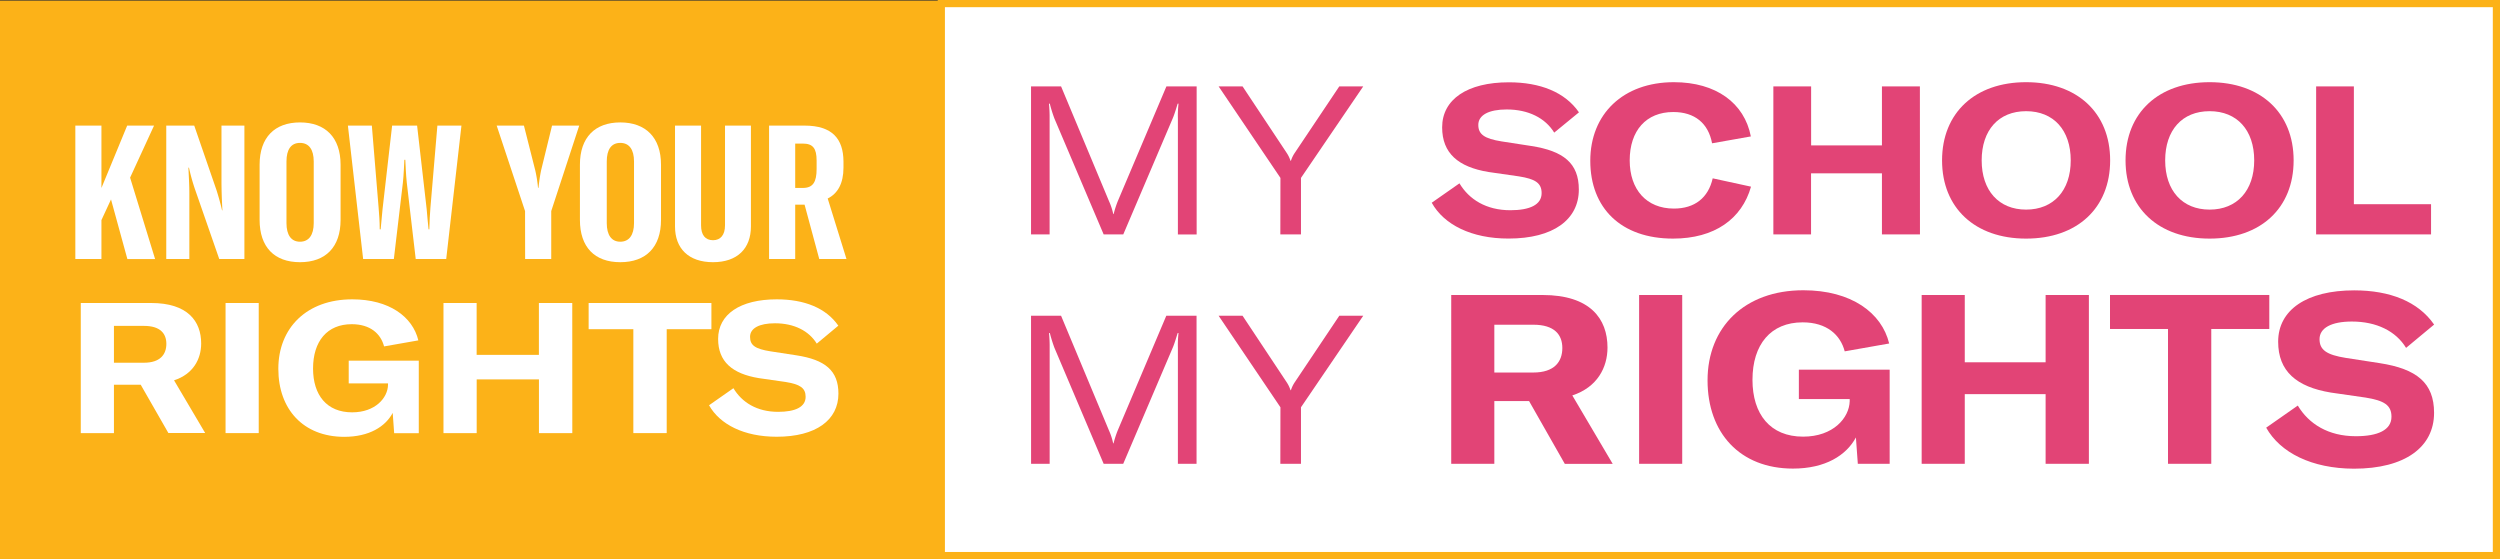
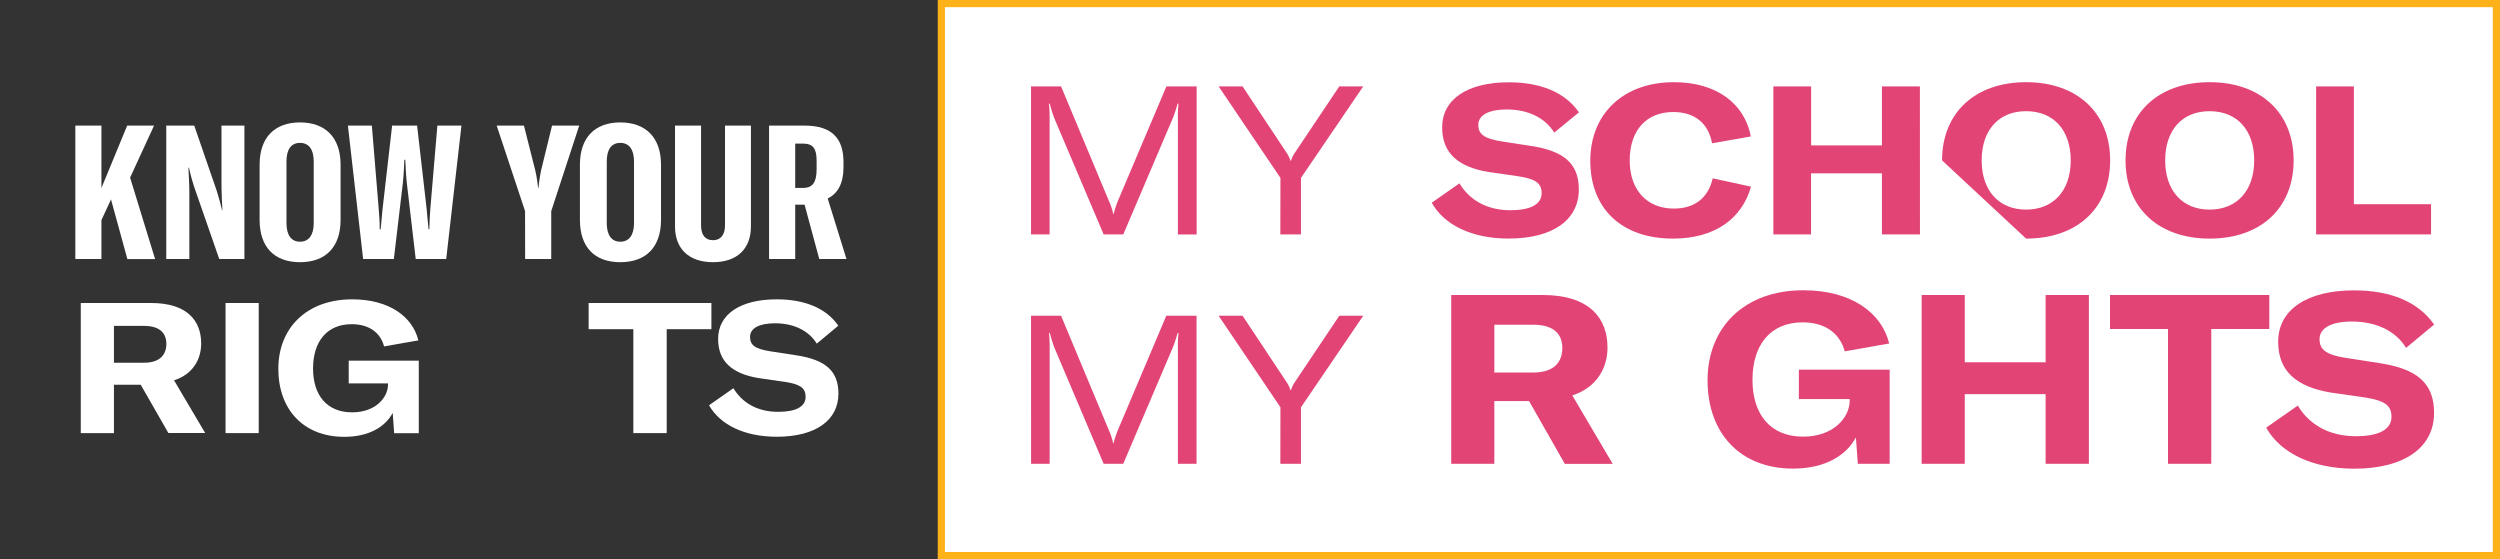
<svg xmlns="http://www.w3.org/2000/svg" id="Layer_1" data-name="Layer 1" viewBox="46.12 199.62 1043.98 233.5">
  <rect x="46.12" y="199.62" width="1043.98" height="233.5" fill="#333333" stroke="none" />
  <defs>
    <style>.cls-1{fill:#fcb218;}.cls-2,.cls-3{fill:#fff;}.cls-3{stroke:#fcb218;stroke-miterlimit:10;stroke-width:3px;}.cls-4{fill:#e24476;}</style>
  </defs>
-   <rect class="cls-1" x="46.12" y="199.88" width="394.43" height="233.17" />
  <path class="cls-2" d="M92.48,282.9l-4,8.63v16.24H77.58v-55.7h10.9v26.05l10.75-26.05h11.22l-10,21.73,10.44,34H99.31Z" />
  <path class="cls-2" d="M115.55,252.07h11.68l9.34,27.07c.86,2.74,1.65,5.57,2.28,8.31H139c-.23-4.07-.39-8.15-.39-12.31V252.07h9.57v55.7H137.67l-10.2-29.34a81.91,81.91,0,0,1-2.43-8.78h-.24c.16,3.6.39,7.06.39,10.82v27.3h-9.64Z" />
  <path class="cls-2" d="M154.53,291.46V268.39c0-11.37,6.28-17.65,16.87-17.65s16.94,6.28,16.94,17.65v23.07c0,11.37-6.27,17.65-16.94,17.65S154.53,302.83,154.53,291.46Zm22.6,1.33V267.06c0-5-2-7.77-5.73-7.77s-5.65,2.75-5.65,7.77v25.73c0,5,2,7.77,5.65,7.77S177.13,297.81,177.13,292.79Z" />
  <path class="cls-2" d="M191.4,252.07h10l2.82,34.21c.24,2.74.47,6,.47,9.1h.39c.24-2.83.55-5.65.79-8.4l4-34.91h10.43l4,34.91c.24,2.75.47,5.57.79,8.4h.31c.08-3.14.24-6.36.47-9.1l2.9-34.21h10.05l-6.36,55.7H219.72L216,276c-.39-3.53-.47-6.9-.63-9.65h-.39c-.16,2.75-.24,6.12-.63,9.65l-3.76,31.77H197.76Z" />
  <path class="cls-2" d="M265.38,287.77l-11.85-35.7h11.38l4.71,18.6a54.29,54.29,0,0,1,1.17,7.37H271a68.24,68.24,0,0,1,1.1-7.37l4.55-18.6H288l-11.69,35.7v20h-10.9Z" />
  <path class="cls-2" d="M288.29,291.46V268.39c0-11.37,6.27-17.65,16.86-17.65s17,6.28,17,17.65v23.07c0,11.37-6.28,17.65-17,17.65S288.29,302.83,288.29,291.46Zm22.59,1.33V267.06c0-5-2-7.77-5.73-7.77s-5.65,2.75-5.65,7.77v25.73c0,5,2,7.77,5.65,7.77S310.88,297.81,310.88,292.79Z" />
  <path class="cls-2" d="M338.88,252.07v41.66c0,4,1.73,6.2,5,6.2,3.13,0,5-2.2,5-6.2V252.07h10.82V294.2c0,9.18-5.65,14.91-15.84,14.91S328,303.38,328,294.2V252.07Z" />
  <path class="cls-2" d="M382.11,285.1h-3.92v22.67H367.28v-55.7h14.83c11.61,0,16.16,5.57,16.24,14.91v2.67c0,6.59-2.43,10.82-6.59,12.86l7.84,25.26H388.23Zm-.71-7c4.24,0,5.73-2.51,5.73-7.92v-3.53c0-5.1-1.57-7.07-5.73-7.07h-3.21v18.52Z" />
  <path class="cls-2" d="M104.88,360.28H93.7v20.2H79.85V326.15h29.39c15.3,0,20.89,7.65,20.89,16.91,0,6.43-3.29,12.78-11.33,15.38l13,22H116.43ZM93.7,351.09h12.55c6.74,0,9.34-3.44,9.34-7.88,0-4.28-2.52-7.5-9.34-7.5H93.7Z" />
  <path class="cls-2" d="M140.31,380.48V326.15h13.85v54.33Z" />
  <path class="cls-2" d="M162.35,353.62c0-17.07,11.87-29,30.85-29,15.45,0,25.25,7.27,27.62,17.14l-14.31,2.52C205.13,339,200.77,335,193,335c-10.26,0-16.15,7.11-16.15,18.52,0,11.09,5.74,18.29,16.3,18.29,9.72,0,14.85-6.05,15-11.41v-.68H191.74v-9.49H221v30.3H210.72l-.61-8.49c-3.06,5.74-9.8,10-20.28,10C172.76,382,162.35,370.53,162.35,353.62Z" />
-   <path class="cls-2" d="M285.11,380.48H271.18V358.06h-26v22.42H231.31V326.15h13.85V347.8h26V326.15h13.93Z" />
  <path class="cls-2" d="M343.2,337.09H324.53v43.39H310.6V337.09H291.93V326.15H343.2Z" />
  <path class="cls-2" d="M342.21,368.85l10.18-7.12c3.52,5.89,9.79,9.87,18.67,9.87,7.12,0,11.48-2,11.48-6.27,0-3.75-2.37-5.21-8.34-6.2L363,357.52c-11.1-1.83-17-6.89-17-16.37,0-10.26,9.18-16.53,24.49-16.53,11.48,0,20.58,3.59,25.71,11l-9,7.5c-3.29-5.36-9.49-8.5-17.45-8.5-6.58,0-10.41,2.07-10.41,5.66s2.22,5.05,8.5,6.05L378.71,348c11.94,1.84,17.53,6.35,17.53,16,0,11-9.34,18-25.79,18C356.83,382,346.73,376.88,342.21,368.85Z" />
  <rect class="cls-3" x="439.21" y="201.12" width="649.39" height="230.5" />
  <path class="cls-4" d="M476.67,235.69h12.54l20,47.89A25.45,25.45,0,0,1,511,289h.17a41.14,41.14,0,0,1,1.74-5.4l20.29-47.89h12.63v61.82H538V249.1a44,44,0,0,1,.26-6.19h-.35c-.35,1.05-1.22,4.18-2.09,6.19l-20.63,48.41H507L486.43,249.1a58.1,58.1,0,0,1-1.92-6.19h-.35a55.87,55.87,0,0,1,.27,6.19v48.41h-7.76Z" />
  <path class="cls-4" d="M580.82,273.91,555,235.69h10l18.37,27.69a13.58,13.58,0,0,1,1.66,3.39h.17a12.91,12.91,0,0,1,1.66-3.39l18.54-27.69h10l-26,38.22v23.6h-8.62Z" />
  <path class="cls-4" d="M644,284.28l11.58-8.1c4,6.7,11.14,11.23,21.25,11.23,8.09,0,13.06-2.26,13.06-7.14,0-4.26-2.7-5.92-9.49-7l-12.72-1.83c-12.62-2.09-19.33-7.84-19.33-18.64,0-11.66,10.45-18.81,27.87-18.81,13.06,0,23.42,4.1,29.26,12.54L695.15,255c-3.74-6.1-10.8-9.67-19.85-9.67-7.49,0-11.85,2.35-11.85,6.45,0,3.91,2.53,5.74,9.67,6.88l12.36,1.91c13.59,2.09,19.95,7.23,19.95,18.2,0,12.54-10.63,20.47-29.35,20.47C660.58,299.26,649.08,293.42,644,284.28Z" />
  <path class="cls-4" d="M710.21,266.77c0-19.59,13.76-32.83,34.92-32.83,17.59,0,29.43,8.71,32.13,22.65l-16.19,2.87c-1.57-8.36-7.23-13.06-16.2-13.06-11.32,0-18.2,7.75-18.2,20.2,0,12.19,7,20.12,18.46,20.12,8.71,0,14.37-4.53,16.2-12.63l16,3.48c-3.83,13.5-15.24,21.69-32.57,21.69C723,299.26,710.21,286.45,710.21,266.77Z" />
  <path class="cls-4" d="M847.88,297.51H832V272h-29.6v25.51H786.66V235.69h15.77v24.64H832V235.69h15.85Z" />
-   <path class="cls-4" d="M857.11,266.6c0-19.94,13.85-32.66,35.09-32.66s35.1,12.72,35.1,32.66-13.76,32.66-35.1,32.66S857.11,286.45,857.11,266.6Zm53.73,0c0-12.63-7.14-20.55-18.64-20.55S873.65,254,873.65,266.6s7.15,20.55,18.55,20.55S910.84,279.23,910.84,266.6Z" />
+   <path class="cls-4" d="M857.11,266.6c0-19.94,13.85-32.66,35.09-32.66s35.1,12.72,35.1,32.66-13.76,32.66-35.1,32.66Zm53.73,0c0-12.63-7.14-20.55-18.64-20.55S873.65,254,873.65,266.6s7.15,20.55,18.55,20.55S910.84,279.23,910.84,266.6Z" />
  <path class="cls-4" d="M933.73,266.6c0-19.94,13.85-32.66,35.1-32.66s35.09,12.72,35.09,32.66-13.76,32.66-35.09,32.66S933.73,286.45,933.73,266.6Zm53.73,0c0-12.63-7.14-20.55-18.63-20.55S950.28,254,950.28,266.6s7.14,20.55,18.55,20.55S987.46,279.23,987.46,266.6Z" />
  <path class="cls-4" d="M1013.32,235.69h15.76v49.2h32.23v12.62h-48Z" />
  <path class="cls-4" d="M476.67,331.47h12.54l20,47.9a25.38,25.38,0,0,1,1.75,5.39h.17a41.05,41.05,0,0,1,1.74-5.39l20.29-47.9h12.63V393.3H538V344.88a43.92,43.92,0,0,1,.26-6.18h-.35c-.35,1-1.22,4.18-2.09,6.18L515.17,393.3H507l-20.55-48.42a58,58,0,0,1-1.92-6.18h-.35a55.79,55.79,0,0,1,.27,6.18V393.3h-7.76Z" />
  <path class="cls-4" d="M580.82,369.7,555,331.47h10l18.37,27.69a13.62,13.62,0,0,1,1.66,3.4h.17a13,13,0,0,1,1.66-3.4l18.54-27.69h10l-26,38.23v23.6h-8.62Z" />
  <path class="cls-4" d="M684.64,367.09h-14.5V393.3h-18V322.81H690.3c19.85,0,27.1,9.93,27.1,21.94,0,8.34-4.27,16.58-14.69,20l16.87,28.59h-20Zm-14.5-11.91h16.29c8.73,0,12.11-4.47,12.11-10.23,0-5.56-3.28-9.73-12.11-9.73H670.14Z" />
-   <path class="cls-4" d="M730.6,393.3V322.81h18V393.3Z" />
  <path class="cls-4" d="M759.18,358.45c0-22.14,15.39-37.62,40-37.62,20.06,0,32.76,9.43,35.84,22.23l-18.56,3.28c-1.79-6.85-7.45-12.11-17.58-12.11-13.3,0-20.94,9.23-20.94,24,0,14.4,7.44,23.73,21.14,23.73,12.61,0,19.26-7.84,19.46-14.79v-.9H797.31V354h37.92V393.3h-13.3l-.8-11c-4,7.44-12.71,13-26.31,13C772.68,395.28,759.18,380.39,759.18,358.45Z" />
  <path class="cls-4" d="M918.42,393.3H900.35V364.21H866.59V393.3h-18V322.81h18v28.1h33.76v-28.1h18.07Z" />
  <path class="cls-4" d="M993.76,337H969.53V393.3H951.46V337H927.24v-14.2h66.52Z" />
  <path class="cls-4" d="M992.46,378.21l13.2-9.23c4.57,7.64,12.71,12.8,24.23,12.8,9.23,0,14.89-2.58,14.89-8.14,0-4.86-3.08-6.75-10.82-8l-14.5-2.09c-14.39-2.38-22-8.93-22-21.24,0-13.3,11.92-21.44,31.77-21.44,14.9,0,26.71,4.66,33.36,14.29l-11.71,9.73c-4.27-7-12.31-11-22.64-11-8.54,0-13.5,2.68-13.5,7.35,0,4.46,2.88,6.55,11,7.84l14.1,2.18c15.48,2.39,22.73,8.24,22.73,20.75,0,14.3-12.11,23.33-33.46,23.33C1011.42,395.28,998.32,388.63,992.46,378.21Z" />
</svg>